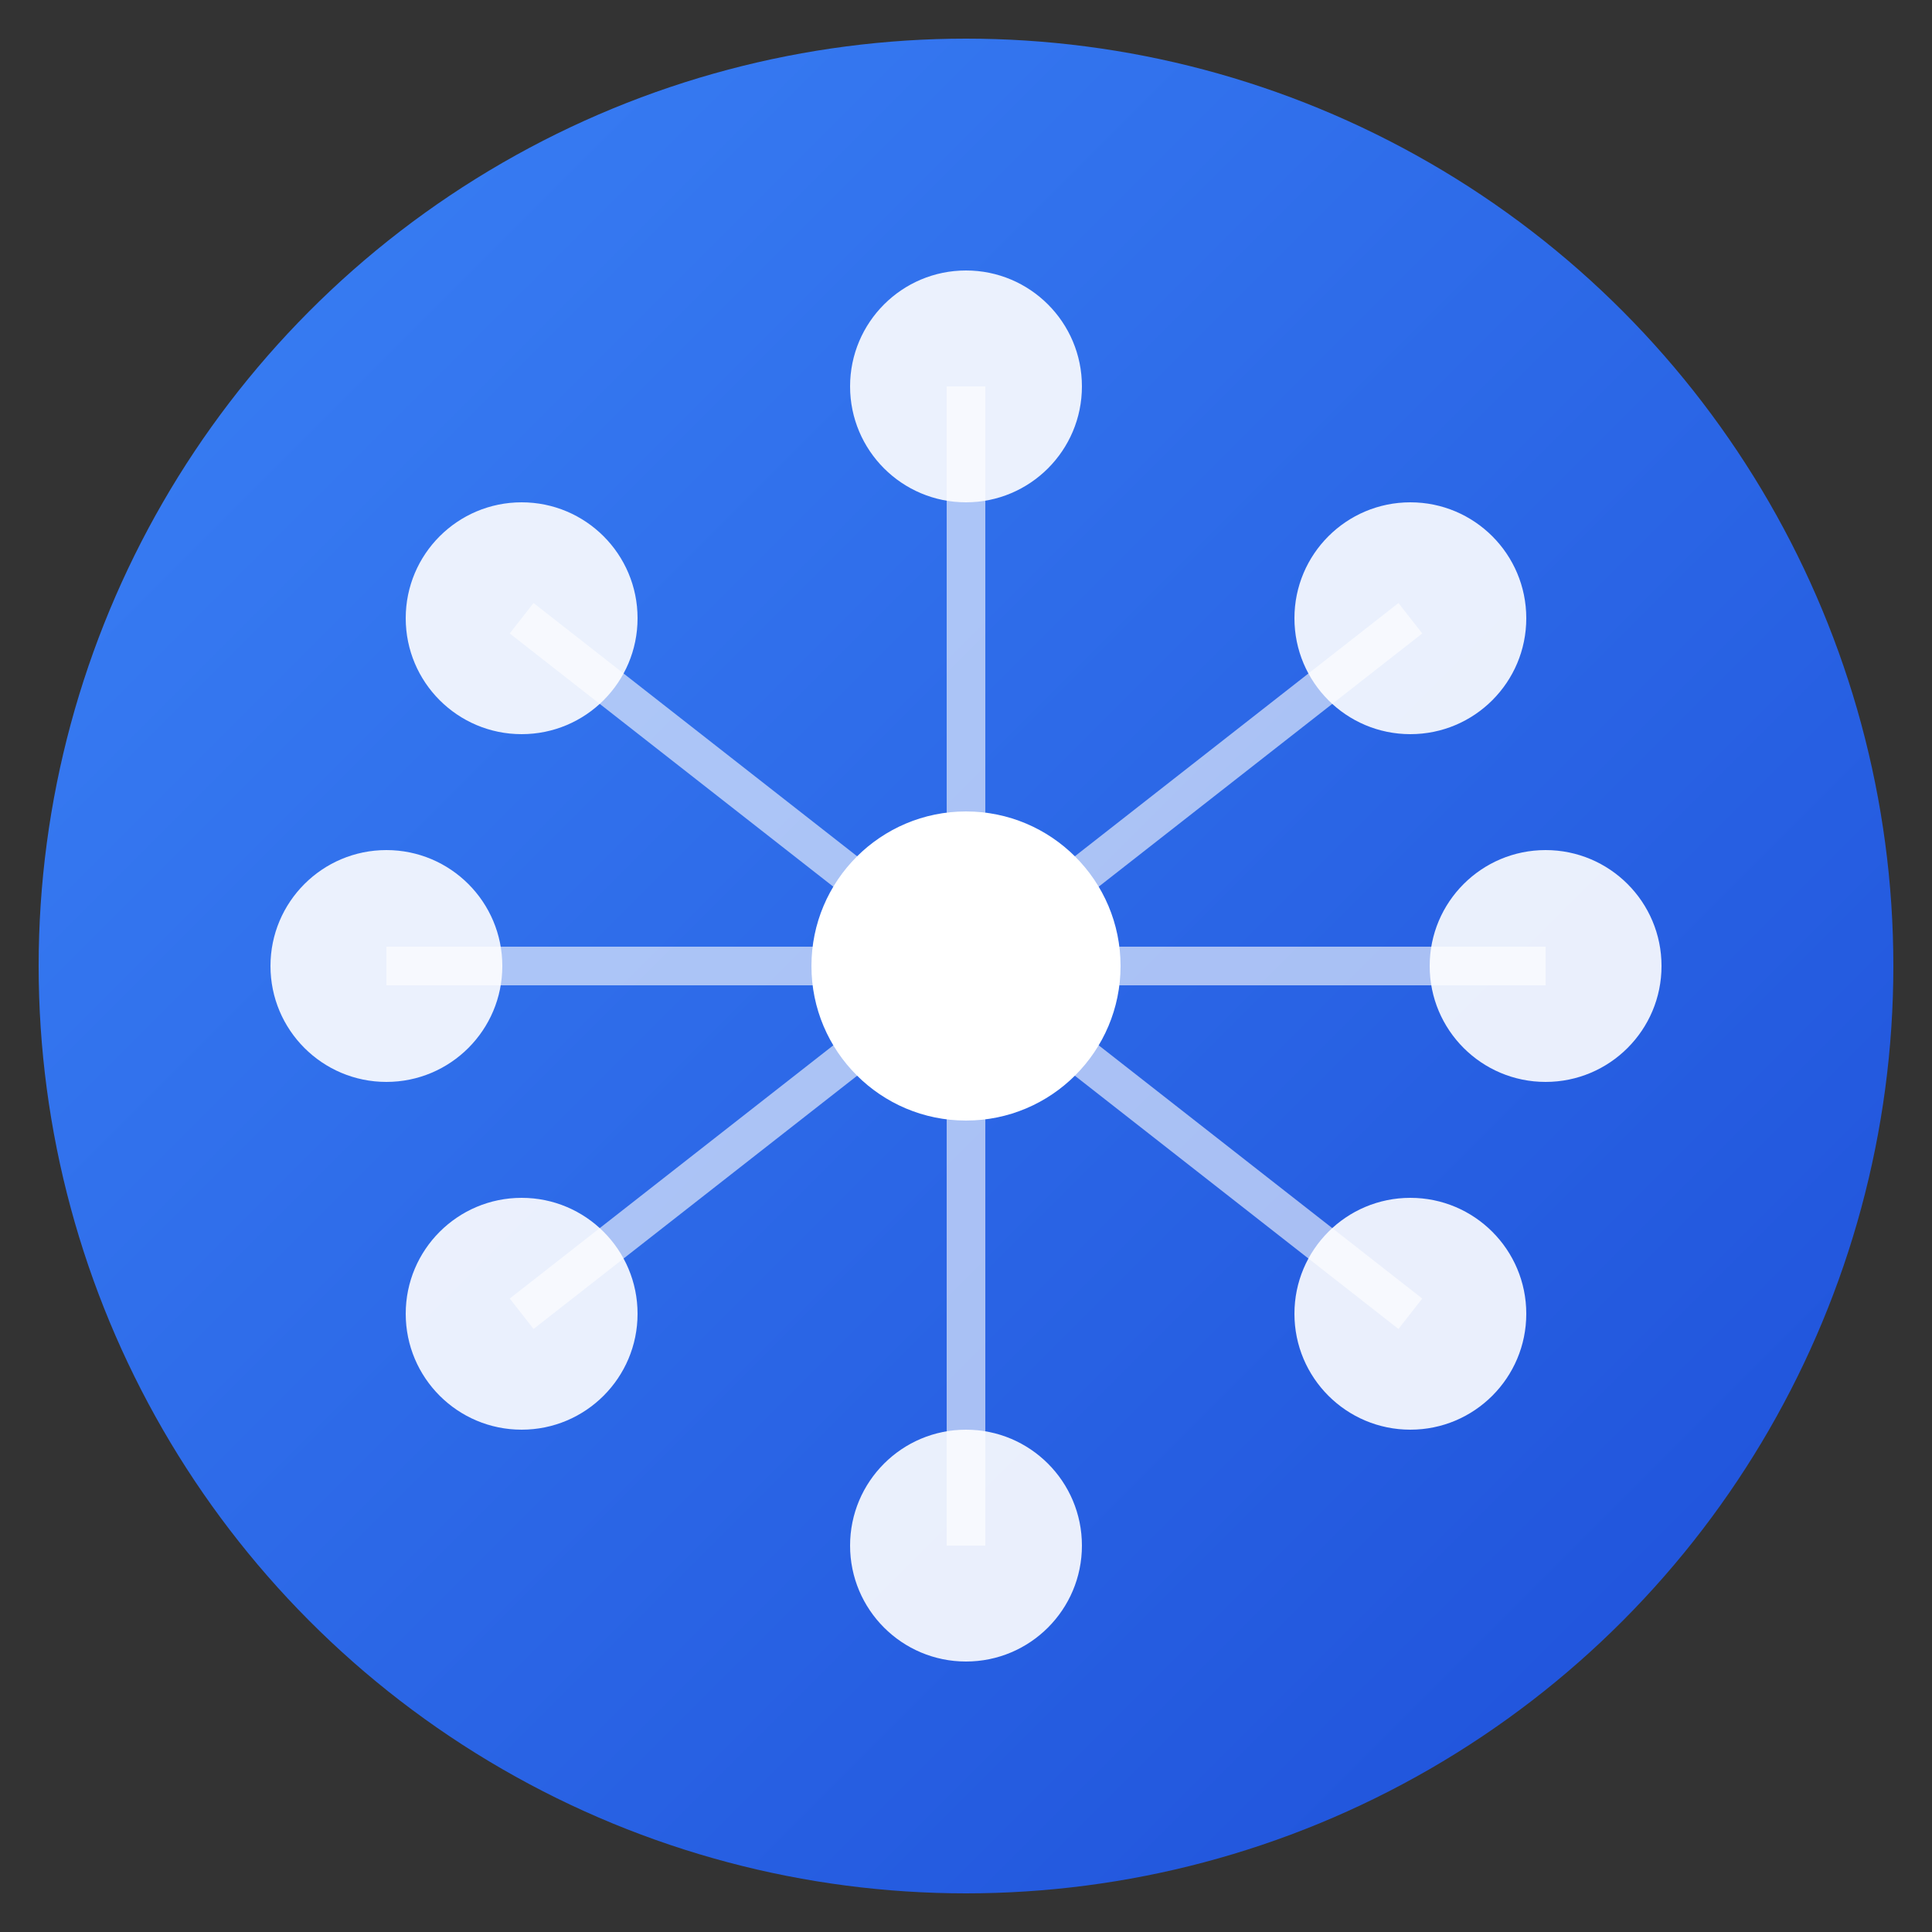
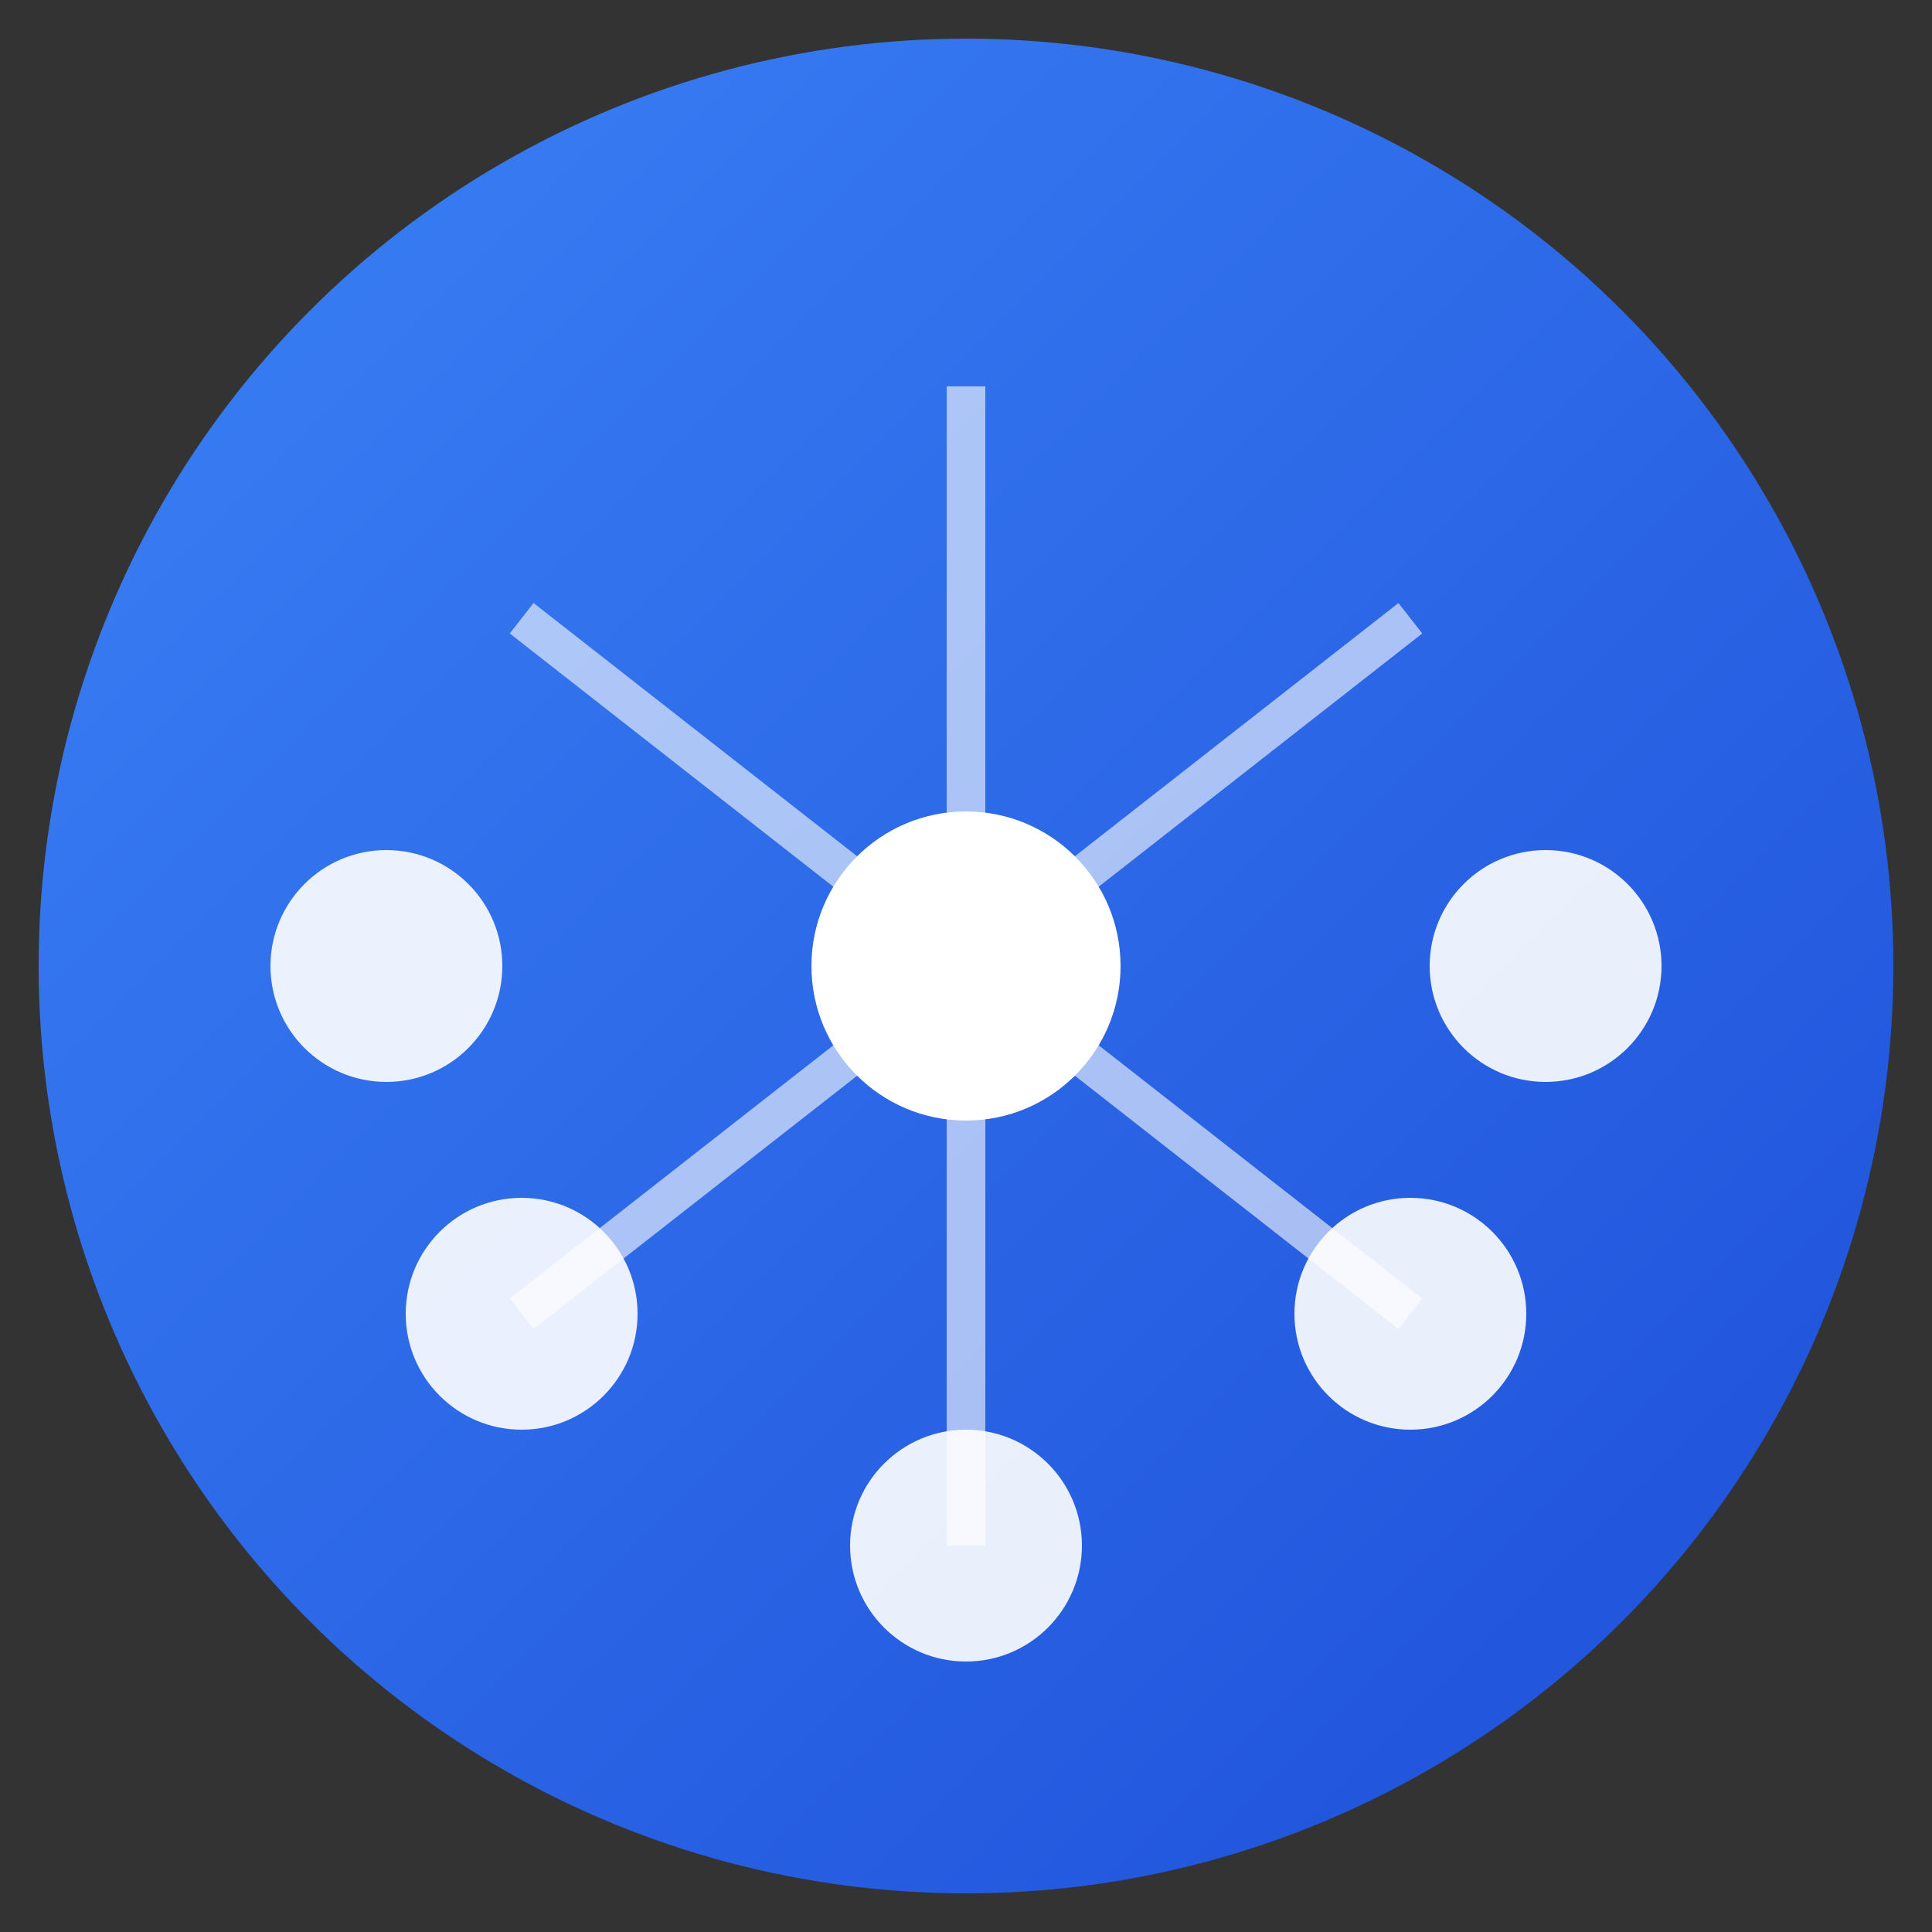
<svg xmlns="http://www.w3.org/2000/svg" viewBox="0 0 100 100">
  <rect x="0" y="0" width="100" height="100" fill="#333333" stroke="none" />
  <defs>
    <linearGradient id="grad" x1="0%" y1="0%" x2="100%" y2="100%">
      <stop offset="0%" style="stop-color:#3b82f6;stop-opacity:1" />
      <stop offset="100%" style="stop-color:#1d4ed8;stop-opacity:1" />
    </linearGradient>
  </defs>
  <circle cx="50" cy="50" r="48" fill="url(#grad)" />
  <circle cx="50" cy="50" r="8" fill="white" />
-   <circle cx="50" cy="20" r="6" fill="white" opacity="0.9" />
-   <circle cx="73" cy="32" r="6" fill="white" opacity="0.9" />
  <circle cx="80" cy="50" r="6" fill="white" opacity="0.9" />
  <circle cx="73" cy="68" r="6" fill="white" opacity="0.9" />
  <circle cx="50" cy="80" r="6" fill="white" opacity="0.9" />
  <circle cx="27" cy="68" r="6" fill="white" opacity="0.9" />
  <circle cx="20" cy="50" r="6" fill="white" opacity="0.9" />
-   <circle cx="27" cy="32" r="6" fill="white" opacity="0.9" />
  <line x1="50" y1="50" x2="50" y2="20" stroke="white" stroke-width="2" opacity="0.6" />
  <line x1="50" y1="50" x2="73" y2="32" stroke="white" stroke-width="2" opacity="0.6" />
-   <line x1="50" y1="50" x2="80" y2="50" stroke="white" stroke-width="2" opacity="0.6" />
  <line x1="50" y1="50" x2="73" y2="68" stroke="white" stroke-width="2" opacity="0.6" />
  <line x1="50" y1="50" x2="50" y2="80" stroke="white" stroke-width="2" opacity="0.6" />
  <line x1="50" y1="50" x2="27" y2="68" stroke="white" stroke-width="2" opacity="0.6" />
-   <line x1="50" y1="50" x2="20" y2="50" stroke="white" stroke-width="2" opacity="0.6" />
  <line x1="50" y1="50" x2="27" y2="32" stroke="white" stroke-width="2" opacity="0.6" />
</svg>